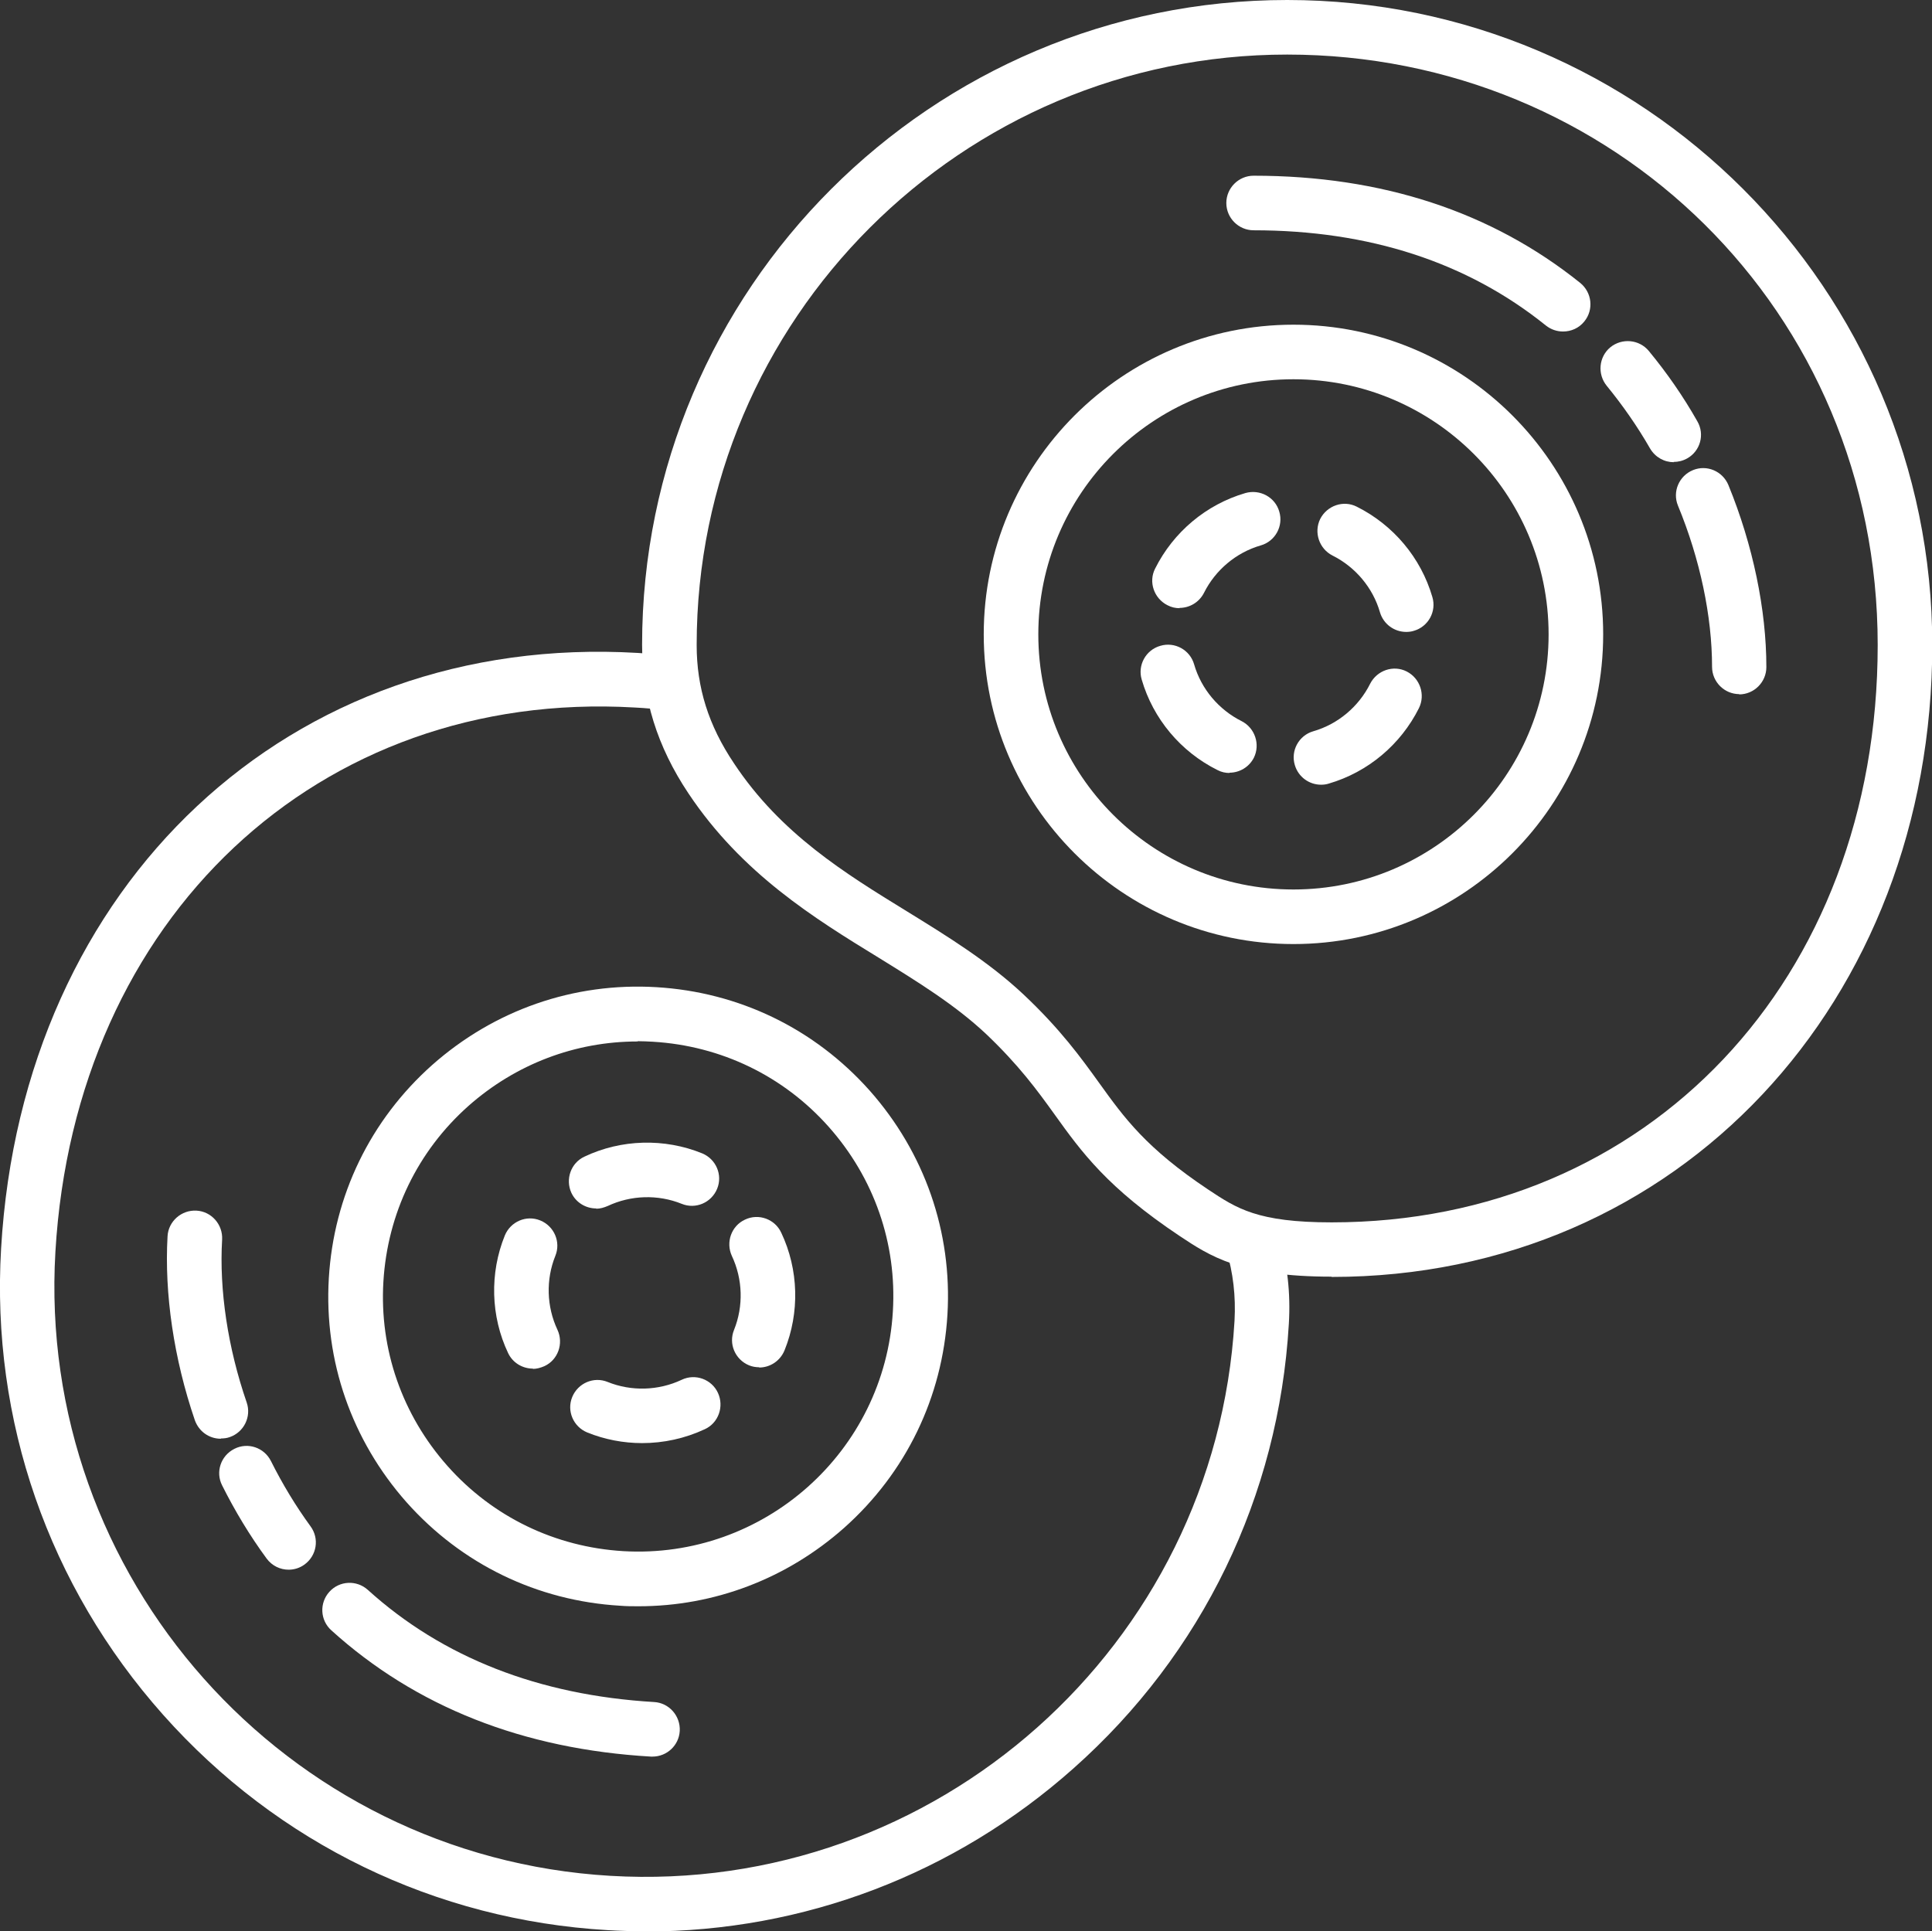
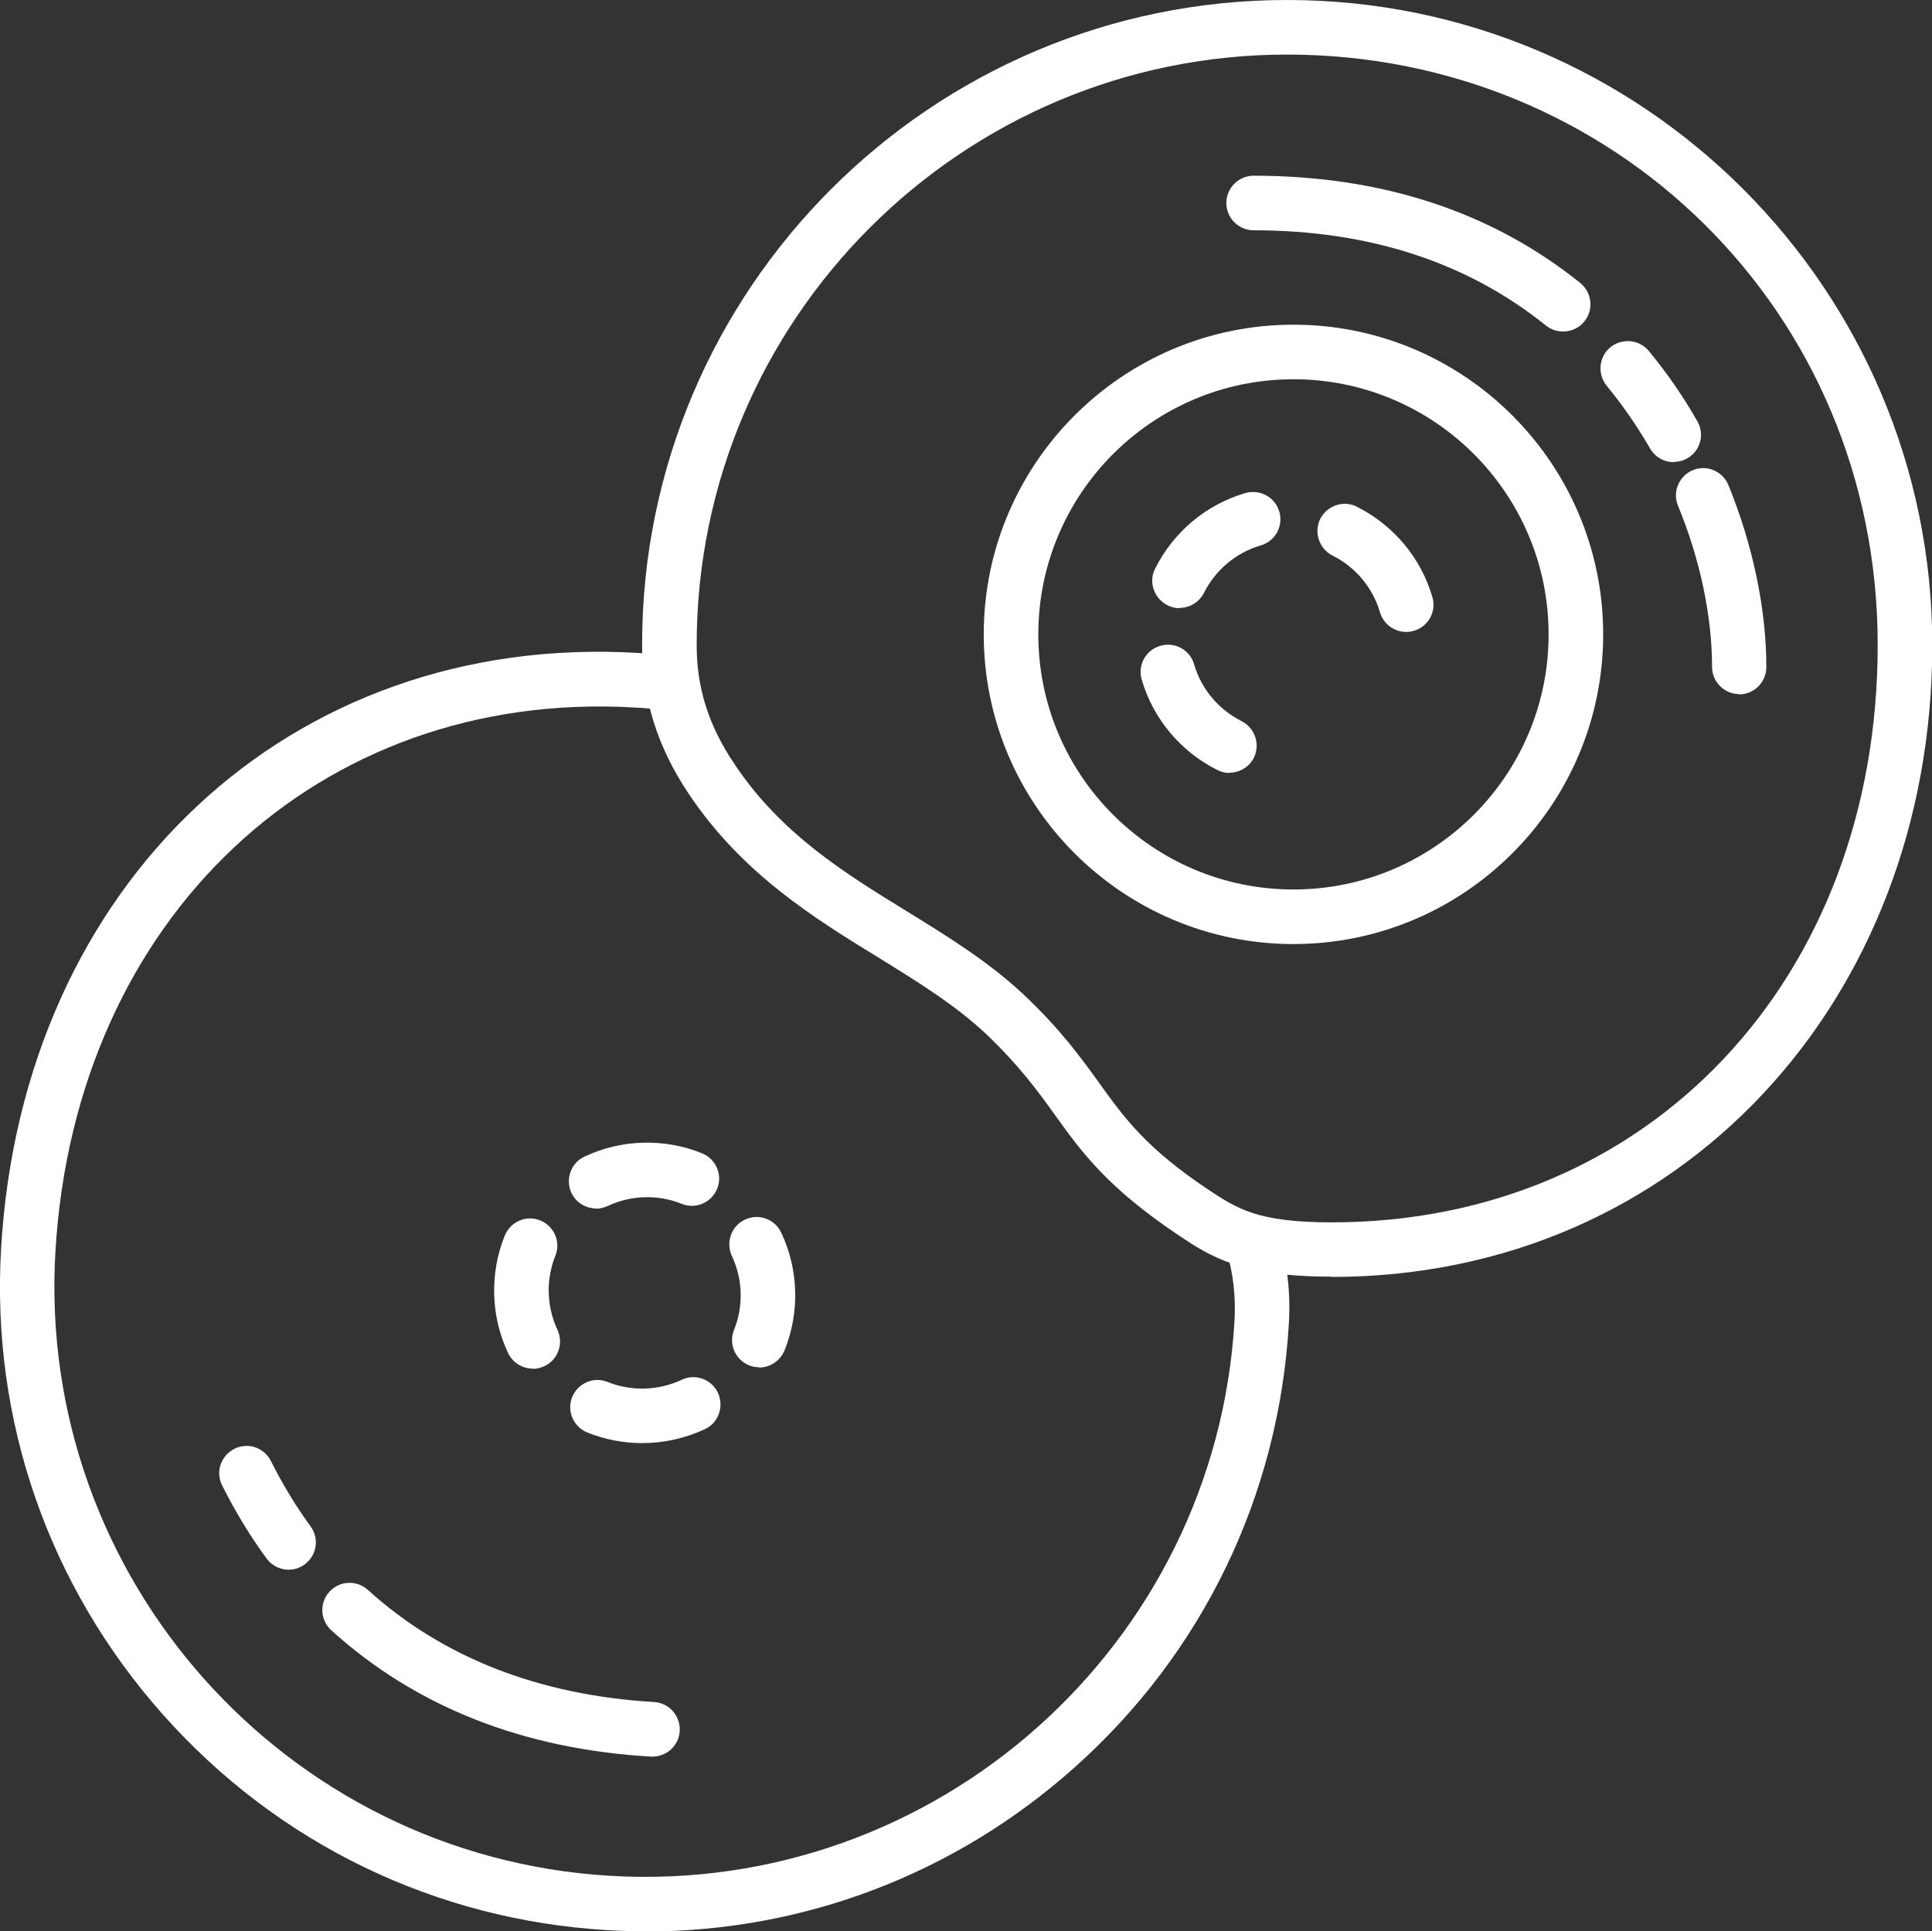
<svg xmlns="http://www.w3.org/2000/svg" id="Layer_2" viewBox="0 0 70.8 70.78">
  <rect x="0" y="0" width="70.8" height="70.78" fill="#333333" stroke="none" />
  <defs>
    <style>.cls-1{fill:#fff;stroke-width:0px;}</style>
  </defs>
  <g id="VITA_C">
    <path class="cls-1" d="m48.79,46.79c-3.33,0-4.46-.76-5.56-1.49-2.65-1.77-3.59-3.07-4.58-4.45-.64-.89-1.31-1.81-2.52-2.96-1.13-1.06-2.49-1.9-3.93-2.79-2.35-1.44-5.01-3.08-6.97-6.02-1.15-1.72-1.7-3.5-1.7-5.45C23.53,10.6,34.13,0,47.17,0s23.64,10.6,23.64,23.64-9.26,23.16-22.01,23.16Zm-1.62-44.79c-11.93,0-21.64,9.71-21.64,21.64,0,1.56.43,2.94,1.37,4.34,1.71,2.58,4.07,4.03,6.35,5.43,1.46.9,2.97,1.83,4.25,3.03,1.36,1.28,2.11,2.32,2.78,3.25.92,1.28,1.72,2.39,4,3.91,1.04.69,1.8,1.2,4.52,1.2,11.6,0,20.01-8.9,20.01-21.16S59.1,2,47.17,2Z" />
    <path class="cls-1" d="m63.74,25.44c-.55,0-1-.45-1-1,0-1.85-.44-3.95-1.25-5.91-.21-.51.04-1.09.55-1.3.51-.21,1.09.04,1.3.55.9,2.2,1.39,4.57,1.39,6.67,0,.55-.45,1-1,1Z" />
    <path class="cls-1" d="m61.34,16.94c-.35,0-.68-.18-.87-.5-.47-.82-1.01-1.59-1.59-2.3-.35-.43-.29-1.06.13-1.41.43-.35,1.06-.29,1.41.13.66.8,1.26,1.66,1.78,2.58.28.48.11,1.09-.37,1.36-.16.09-.33.13-.5.13Z" />
    <path class="cls-1" d="m57.28,12.15c-.22,0-.44-.07-.63-.22-2.88-2.32-6.48-3.49-10.71-3.49-.55,0-1-.45-1-1s.45-1,1-1c4.7,0,8.72,1.32,11.97,3.93.43.35.5.98.15,1.41-.2.25-.49.37-.78.37Z" />
    <path class="cls-1" d="m47.4,34.6c-6.26,0-11.35-5.09-11.35-11.35s5.09-11.35,11.35-11.35,11.35,5.09,11.35,11.35-5.09,11.35-11.35,11.35Zm0-20.7c-5.16,0-9.35,4.19-9.35,9.35s4.19,9.35,9.35,9.35,9.35-4.19,9.35-9.35-4.19-9.35-9.35-9.35Z" />
    <path class="cls-1" d="m43.23,22.29c-.15,0-.3-.03-.45-.11-.49-.25-.7-.85-.45-1.34.67-1.34,1.87-2.35,3.31-2.77.53-.15,1.09.15,1.24.68.16.53-.15,1.09-.68,1.24-.9.26-1.66.9-2.08,1.74-.18.35-.53.55-.9.55Z" />
    <path class="cls-1" d="m51.53,23.16c-.43,0-.83-.28-.96-.72-.26-.9-.9-1.66-1.74-2.08-.49-.25-.69-.85-.45-1.34.25-.49.85-.7,1.34-.45,1.34.67,2.35,1.87,2.77,3.31.16.53-.15,1.09-.68,1.24-.09.03-.19.04-.28.04Z" />
-     <path class="cls-1" d="m48.41,28.76c-.43,0-.83-.28-.96-.72-.16-.53.15-1.09.68-1.24.9-.26,1.66-.9,2.08-1.74.25-.49.85-.7,1.34-.45.49.25.69.85.45,1.34-.67,1.34-1.87,2.35-3.31,2.77-.09.03-.19.04-.28.04Z" />
+     <path class="cls-1" d="m48.41,28.76Z" />
    <path class="cls-1" d="m45.06,28.33c-.15,0-.3-.03-.45-.11-1.34-.67-2.35-1.87-2.77-3.31-.16-.53.15-1.09.68-1.24.53-.16,1.09.15,1.24.68.26.9.9,1.66,1.74,2.08.49.25.69.85.45,1.34-.18.35-.53.55-.9.55Z" />
    <path class="cls-1" d="m23.67,70.78c-.47,0-.94-.01-1.41-.04-6.3-.37-12.08-3.17-16.28-7.89C1.78,58.13-.33,52.06.04,45.76c.78-13.39,10.6-22.58,23.33-21.83.47.03.9.07,1.28.12l-.26,1.98c-.34-.04-.72-.08-1.14-.1-11.57-.67-20.5,7.71-21.22,19.95-.7,11.91,8.42,22.17,20.34,22.87,11.91.7,22.17-8.42,22.87-20.34.05-.91-.05-1.76-.3-2.59l1.91-.58c.33,1.07.45,2.15.38,3.29-.37,6.3-3.17,12.09-7.89,16.28-4.36,3.88-9.89,5.98-15.68,5.98Z" />
-     <path class="cls-1" d="m8.09,52.73c-.42,0-.8-.26-.95-.68-.77-2.25-1.12-4.64-1-6.74.03-.55.51-.97,1.06-.94.55.03.97.51.94,1.06-.11,1.85.21,3.97.9,5.97.18.52-.1,1.09-.62,1.27-.11.04-.22.05-.32.05Z" />
    <path class="cls-1" d="m10.58,57.53c-.31,0-.61-.14-.81-.41-.61-.83-1.16-1.74-1.63-2.68-.25-.49-.05-1.09.45-1.34.49-.25,1.09-.05,1.34.45.42.84.91,1.65,1.45,2.39.33.45.23,1.07-.22,1.4-.18.13-.38.19-.59.19Z" />
    <path class="cls-1" d="m23.92,64.38s-.04,0-.06,0c-4.69-.27-8.63-1.83-11.72-4.63-.41-.37-.44-1-.07-1.41.37-.41,1-.44,1.41-.07,2.74,2.48,6.27,3.86,10.49,4.11.55.03.97.51.94,1.06-.03.53-.47.94-1,.94Z" />
-     <path class="cls-1" d="m23.4,58.87c-.23,0-.45,0-.68-.02-3.03-.18-5.8-1.52-7.82-3.79-2.01-2.27-3.03-5.18-2.85-8.21.18-3.03,1.52-5.8,3.79-7.82,2.27-2.01,5.18-3.03,8.21-2.85,3.03.18,5.8,1.52,7.82,3.79,2.01,2.27,3.03,5.18,2.85,8.21-.18,3.03-1.52,5.8-3.79,7.82-2.1,1.86-4.75,2.87-7.53,2.87Zm-.03-20.7c-2.29,0-4.47.83-6.2,2.36-1.87,1.66-2.97,3.95-3.12,6.44h0c-.15,2.49.69,4.89,2.35,6.76,1.66,1.87,3.95,2.97,6.44,3.12,5.15.3,9.58-3.64,9.88-8.79.15-2.49-.69-4.89-2.35-6.76s-3.95-2.97-6.44-3.12c-.19-.01-.37-.02-.56-.02Zm-10.32,8.74h.01-.01Z" />
    <path class="cls-1" d="m23.53,52.89c-.68,0-1.37-.13-2.01-.39-.51-.21-.76-.79-.55-1.3.21-.51.79-.76,1.3-.55.87.35,1.86.32,2.71-.08.5-.24,1.1-.02,1.33.48.23.5.02,1.1-.48,1.33-.73.34-1.51.51-2.3.51Z" />
    <path class="cls-1" d="m19.53,50.16c-.38,0-.74-.21-.91-.57-.64-1.35-.68-2.93-.12-4.31.21-.51.79-.76,1.3-.55.51.21.76.79.55,1.3-.35.87-.32,1.86.08,2.71.23.5.02,1.1-.48,1.33-.14.06-.28.1-.42.1Z" />
    <path class="cls-1" d="m21.85,44.29c-.38,0-.74-.21-.91-.57-.23-.5-.02-1.1.48-1.33,1.35-.64,2.93-.68,4.31-.12.51.21.76.79.55,1.3-.21.51-.79.76-1.3.55-.87-.35-1.86-.32-2.71.08-.14.06-.28.1-.42.1Z" />
    <path class="cls-1" d="m27.82,50.11c-.12,0-.25-.02-.37-.07-.51-.21-.76-.79-.55-1.3.35-.87.32-1.86-.08-2.71-.23-.5-.02-1.1.48-1.33.5-.24,1.1-.02,1.33.48.64,1.35.68,2.93.12,4.31-.16.39-.53.63-.93.63Z" />
  </g>
</svg>